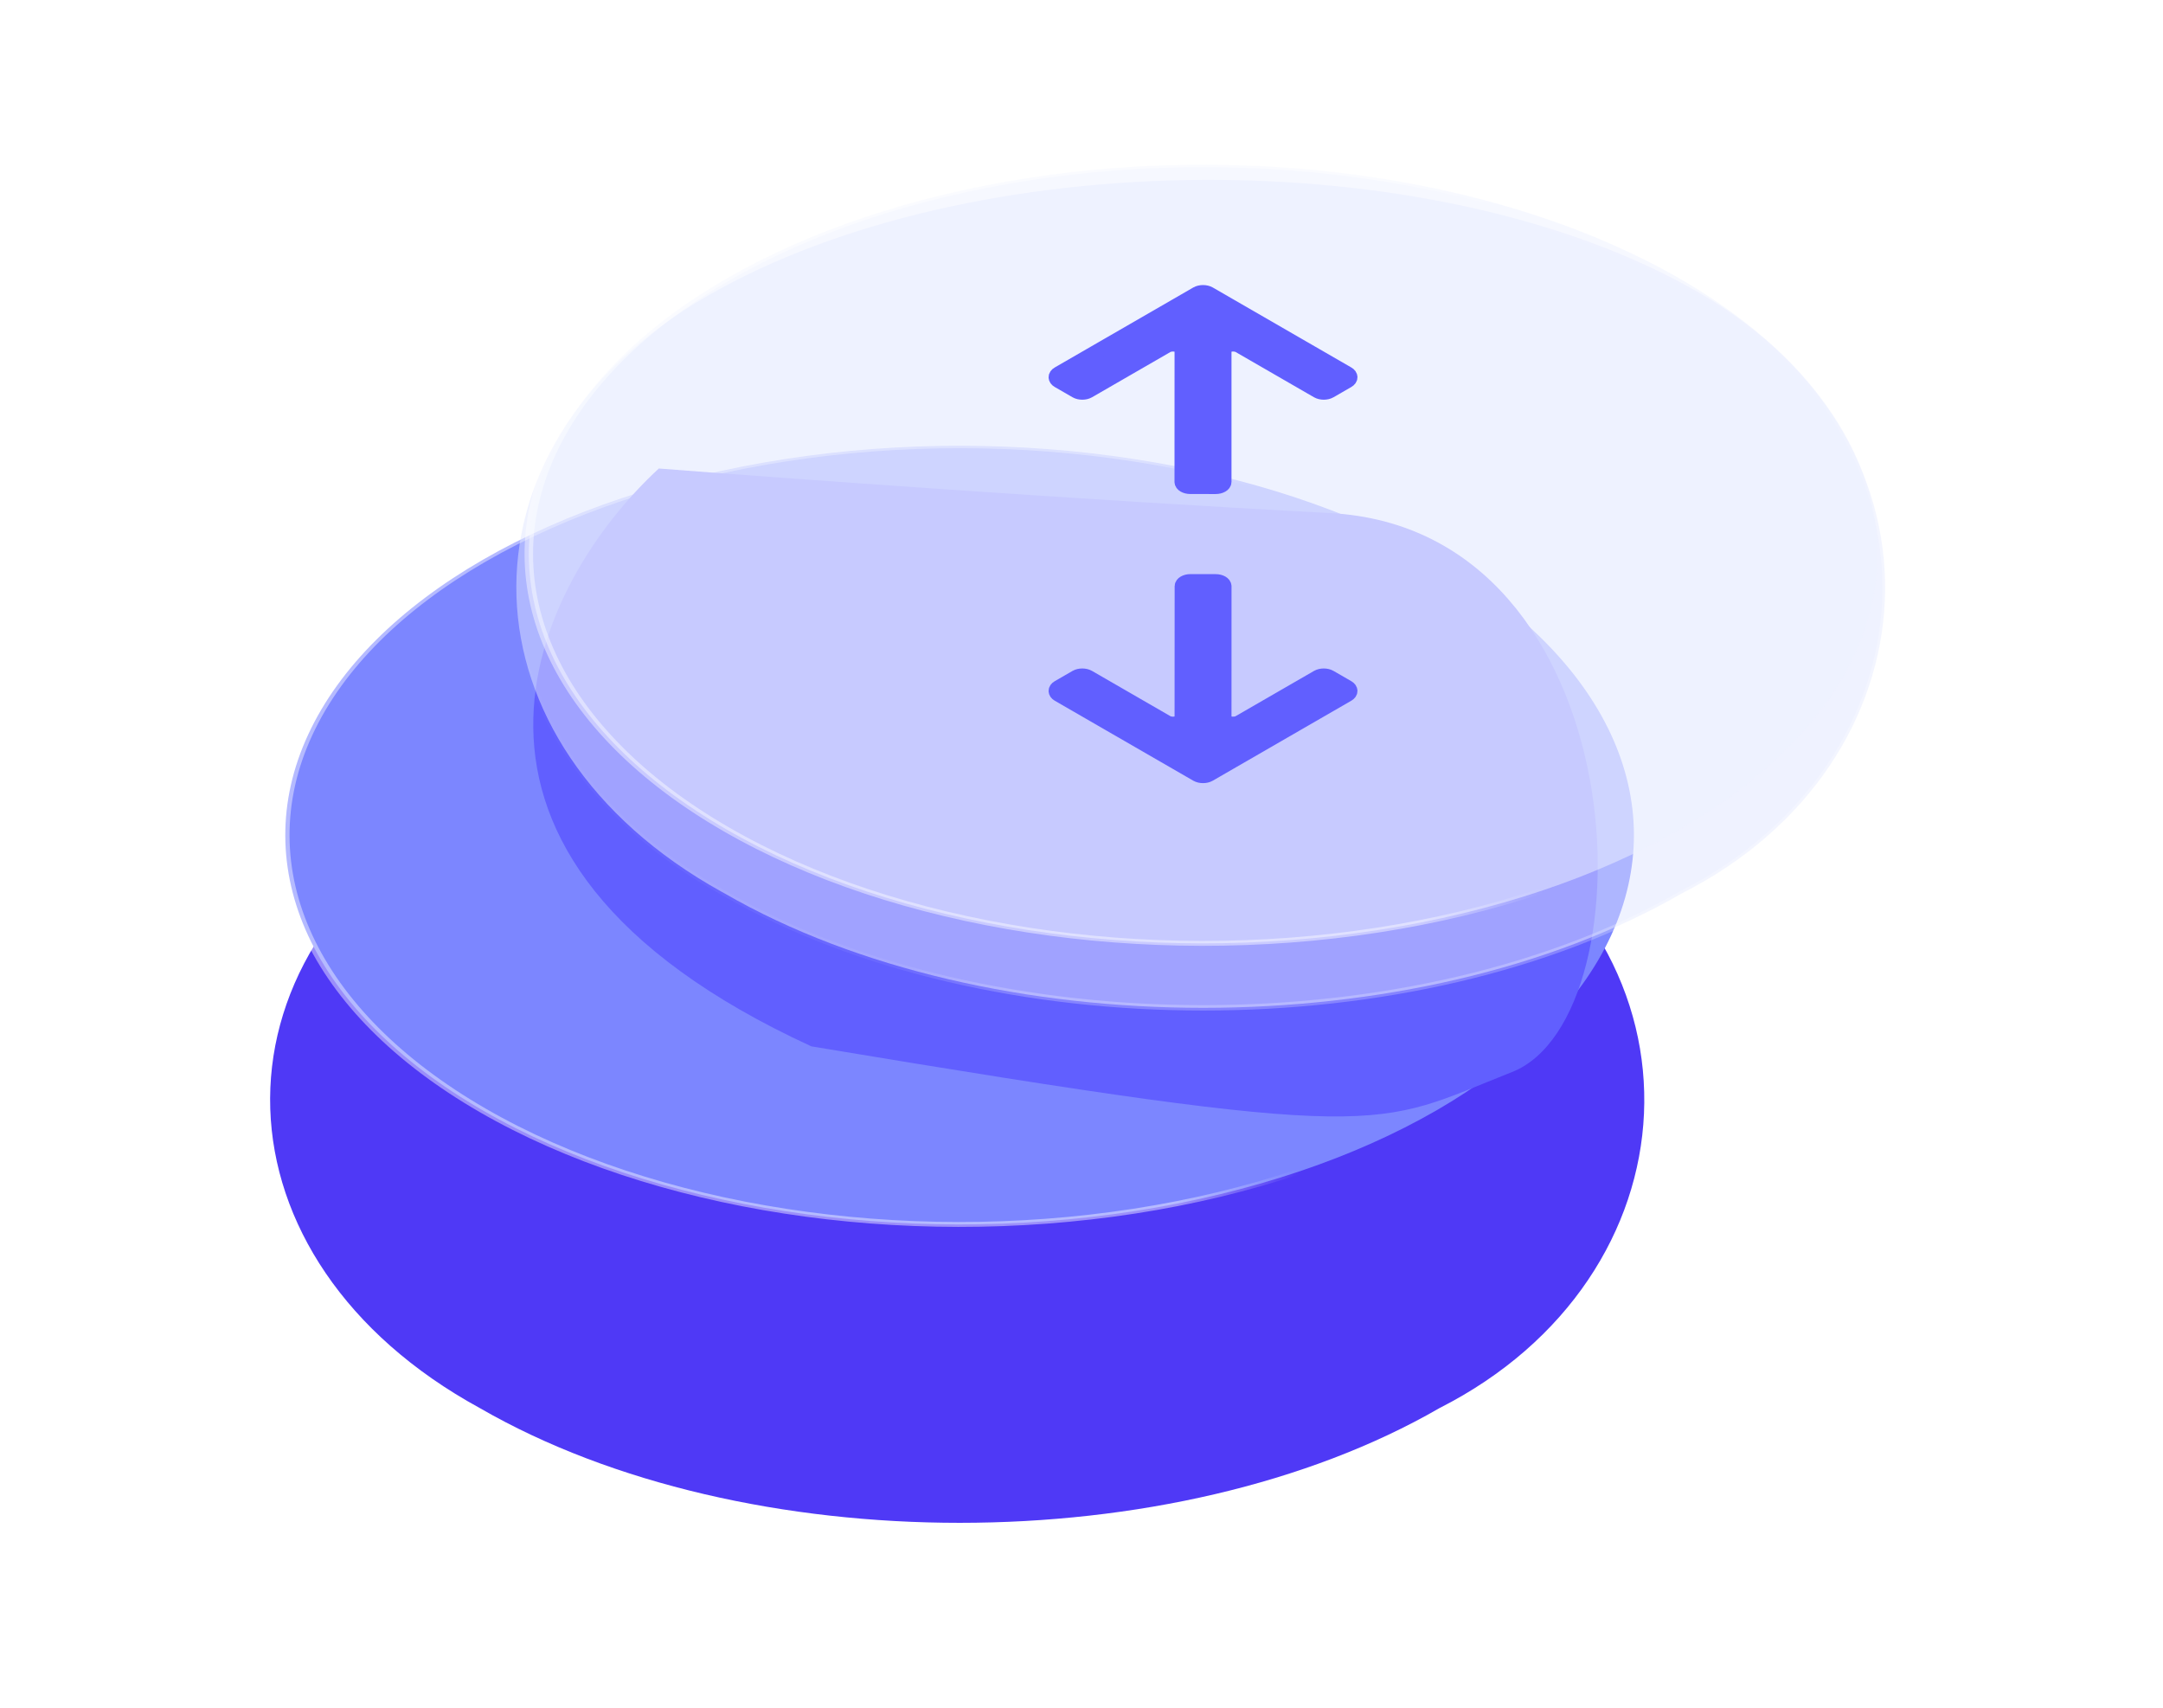
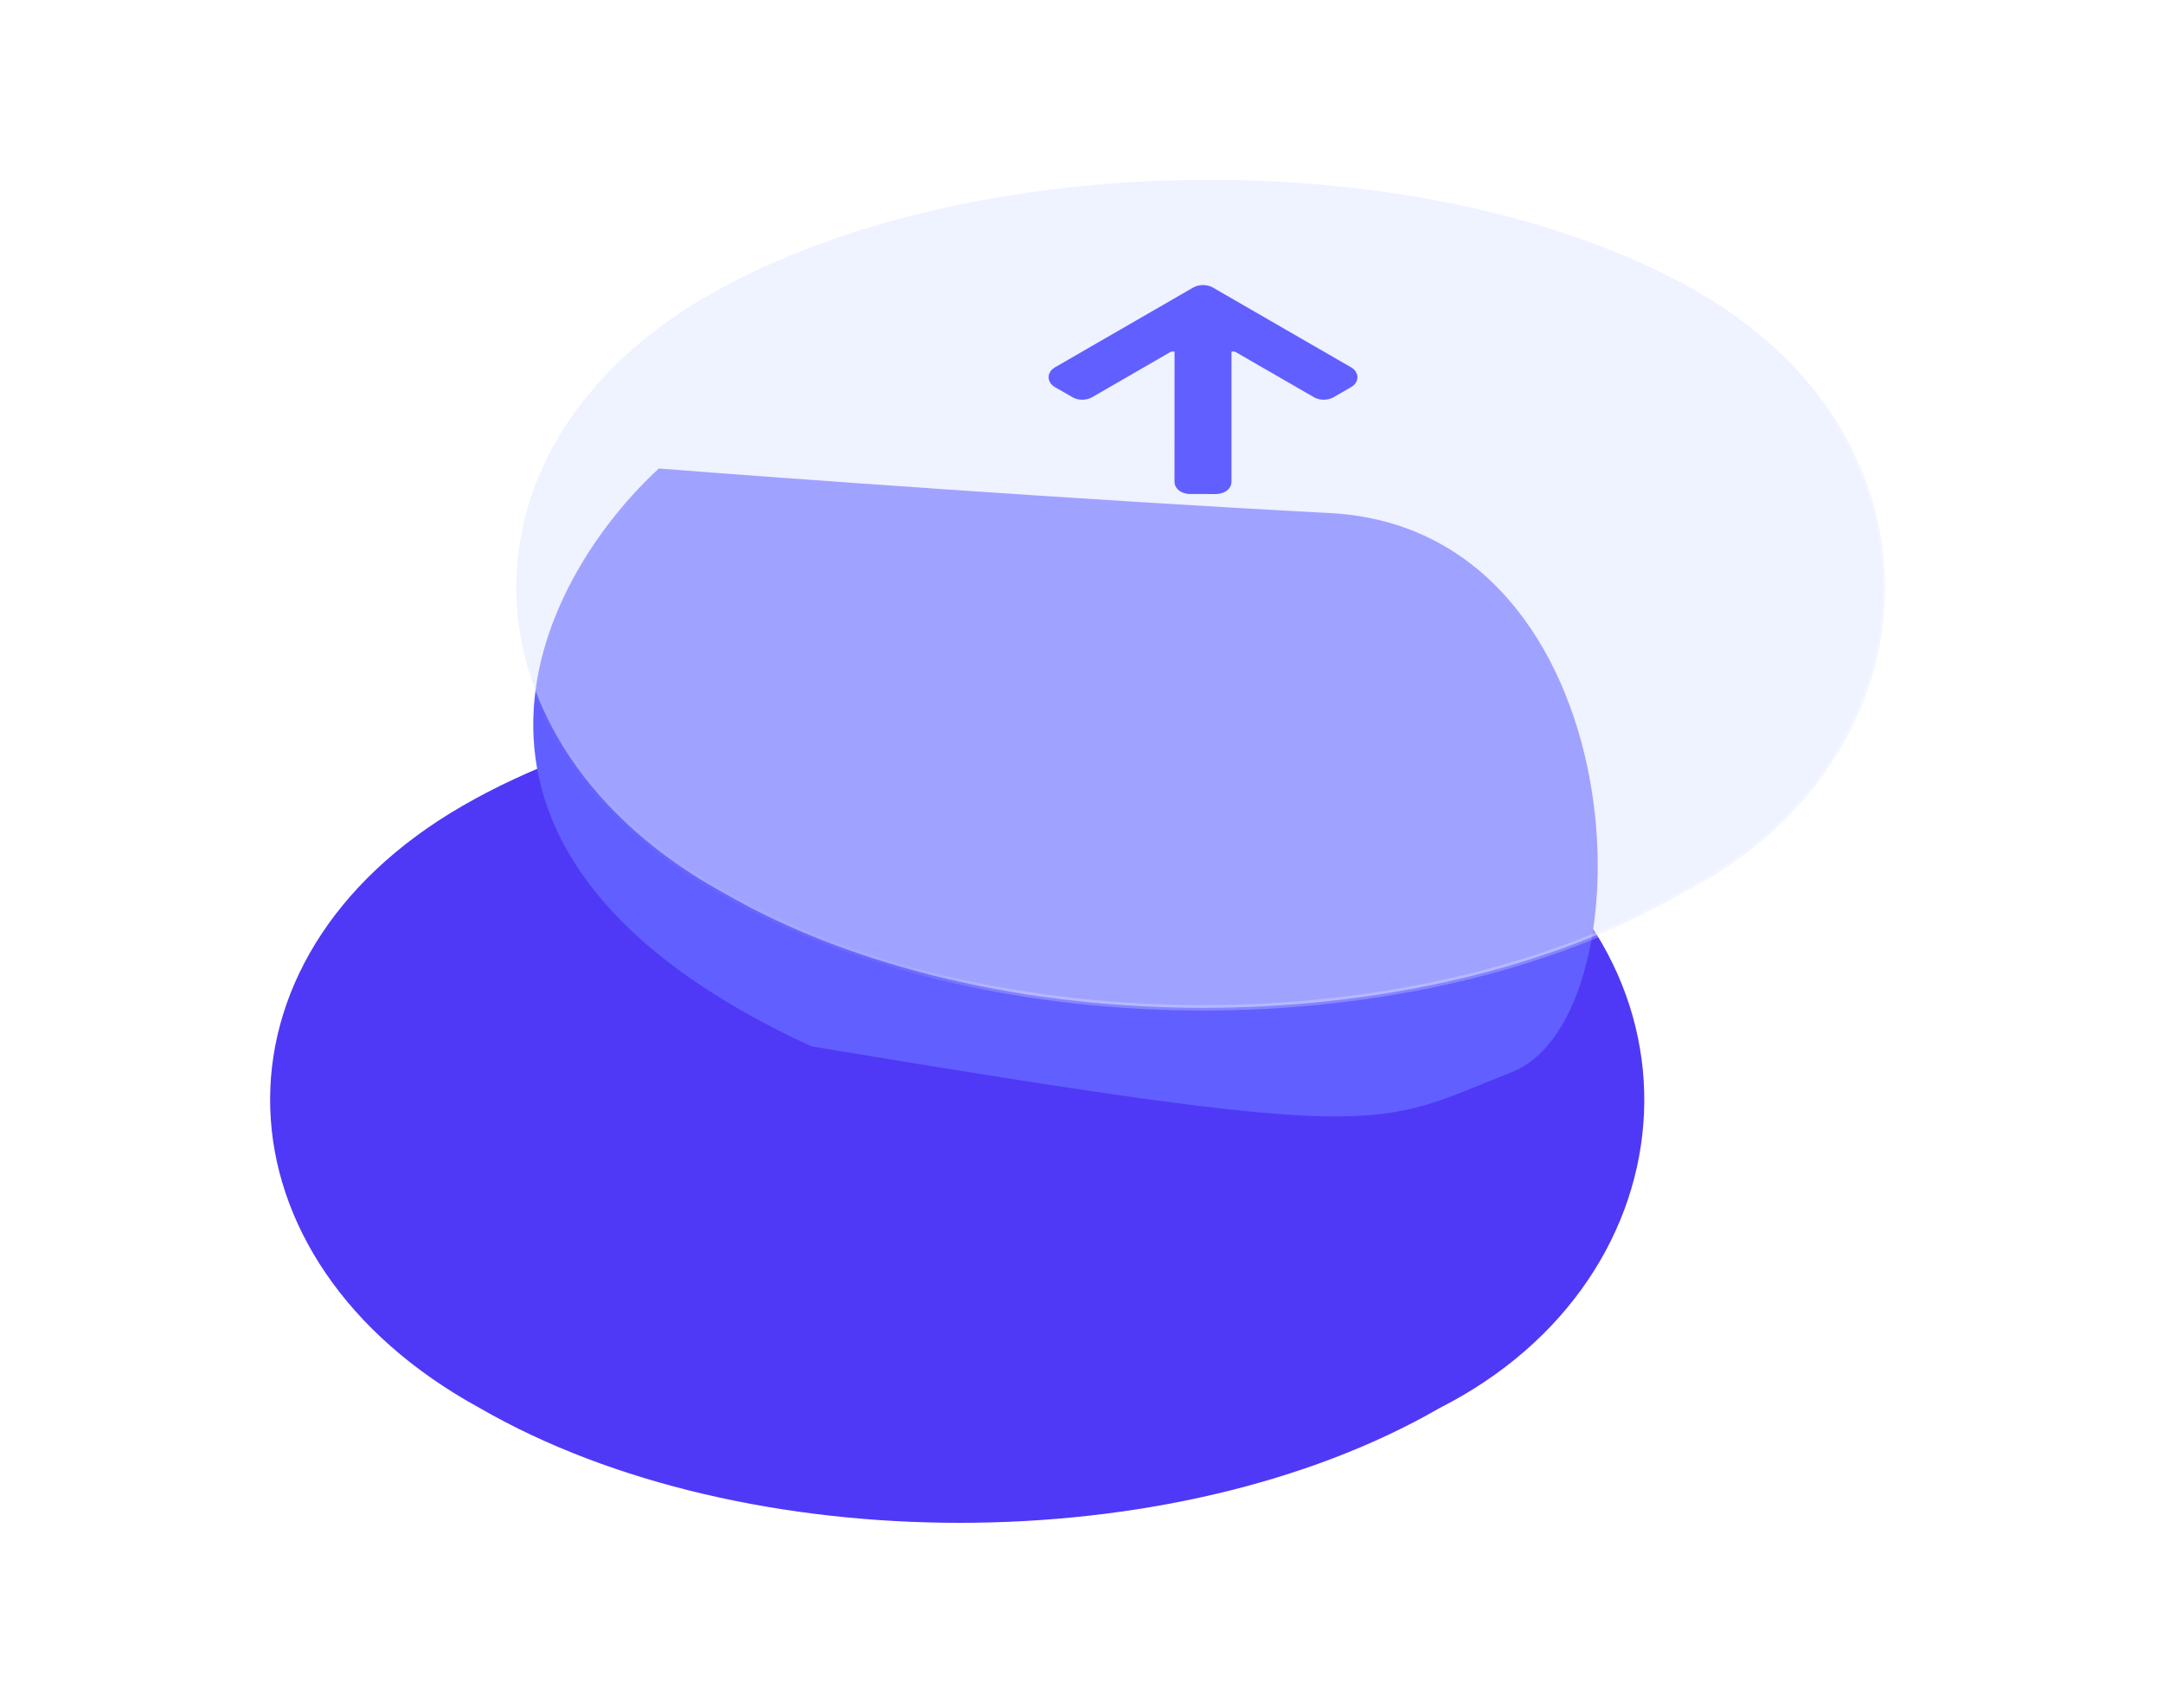
<svg xmlns="http://www.w3.org/2000/svg" width="1517" height="1198" viewBox="0 0 1517 1198" fill="none">
  <g filter="url(#filter0_d_16184_6416)">
    <path d="M1021.55 400.614C1207.41 507.909 1190.19 733.836 1009.57 825.341C823.711 932.636 522.379 932.636 336.522 825.341C146.747 721.675 138.446 510.342 324.303 403.047C510.159 295.752 835.698 293.319 1021.55 400.614Z" fill="#4F39F6" />
  </g>
-   <circle cx="388.575" cy="388.575" r="386.142" transform="matrix(0.866 -0.5 0.866 0.5 0 585.663)" fill="#7C86FF" stroke="url(#paint0_linear_16184_6416)" stroke-width="4.865" />
  <g filter="url(#filter1_d_16184_6416)">
    <path d="M569.062 631.556C277.429 497.481 376.218 305.521 462.067 226.3C546.653 232.928 759.192 248.456 932.657 257.546C1149.49 268.909 1158.96 610.726 1060.48 649.547C962.01 688.368 978.106 699.73 569.062 631.556Z" fill="#615FFF" />
  </g>
-   <path d="M843.719 126.14C971.349 125.532 1098.84 151.711 1191.39 205.141C1283.76 258.466 1325.5 341.136 1321.88 421.7C1318.26 502.291 1269.25 581.067 1179.49 626.538L1179.45 626.562L1179.4 626.587C1086.83 680.029 965.379 706.805 843.826 706.805C722.273 706.805 600.823 680.029 508.25 626.587L508.211 626.565L506.007 625.352C413.026 573.765 364.744 496.172 362.225 418.38C359.686 339.996 403.595 260.936 496.03 207.573C588.591 154.138 716.09 126.747 843.719 126.14Z" fill="#E0E7FF" fill-opacity="0.5" stroke="url(#paint1_linear_16184_6416)" stroke-width="3.787" />
-   <circle cx="388.575" cy="388.575" r="386.142" transform="matrix(0.866 -0.5 0.866 0.5 170.789 388.549)" fill="#EEF2FF" fill-opacity="0.5" stroke="url(#paint2_linear_16184_6416)" stroke-width="4.865" />
+   <path d="M843.719 126.14C971.349 125.532 1098.84 151.711 1191.39 205.141C1283.76 258.466 1325.5 341.136 1321.88 421.7C1318.26 502.291 1269.25 581.067 1179.49 626.538L1179.4 626.587C1086.83 680.029 965.379 706.805 843.826 706.805C722.273 706.805 600.823 680.029 508.25 626.587L508.211 626.565L506.007 625.352C413.026 573.765 364.744 496.172 362.225 418.38C359.686 339.996 403.595 260.936 496.03 207.573C588.591 154.138 716.09 126.747 843.719 126.14Z" fill="#E0E7FF" fill-opacity="0.5" stroke="url(#paint1_linear_16184_6416)" stroke-width="3.787" />
  <g clip-path="url(#clip0_16184_6416)">
    <path d="M742.211 262.057C739.82 263.438 739.82 265.676 742.211 267.057L754.721 274.279C757.112 275.66 760.99 275.66 763.381 274.279L818.306 242.568C822.165 240.341 828.762 241.919 828.76 245.069L828.723 337.917C828.722 339.868 831.459 341.451 834.838 341.454L852.566 341.468C855.951 341.471 858.698 339.887 858.698 337.932L858.698 245.066C858.698 241.916 865.294 240.339 869.152 242.566L924.081 274.279C926.472 275.66 930.35 275.66 932.741 274.279L945.251 267.057C947.642 265.676 947.642 263.438 945.251 262.057L848.061 205.944C845.67 204.564 841.792 204.564 839.401 205.944L742.211 262.057Z" fill="#615FFF" stroke="#615FFF" stroke-width="10" />
-     <path d="M858.719 411.183C858.719 409.234 855.988 407.653 852.612 407.647L834.966 407.619C831.578 407.613 828.826 409.197 828.825 411.153L828.769 504.056C828.767 507.205 822.172 508.782 818.315 506.555L763.381 474.839C760.99 473.458 757.112 473.458 754.721 474.839L742.211 482.061C739.82 483.442 739.82 485.681 742.211 487.061L839.401 543.174C841.792 544.555 845.67 544.555 848.061 543.174L945.251 487.061C947.642 485.681 947.642 483.442 945.251 482.061L932.741 474.839C930.35 473.458 926.472 473.458 924.081 474.839L869.154 506.551C865.296 508.778 858.699 507.201 858.7 504.051L858.719 411.183Z" fill="#615FFF" stroke="#615FFF" stroke-width="10" />
  </g>
  <defs>
    <filter id="filter0_d_16184_6416" x="59.724" y="321.349" width="1223.21" height="876.336" filterUnits="userSpaceOnUse" color-interpolation-filters="sRGB">
      <feFlood flood-opacity="0" result="BackgroundImageFix" />
      <feColorMatrix in="SourceAlpha" type="matrix" values="0 0 0 0 0 0 0 0 0 0 0 0 0 0 0 0 0 0 127 0" result="hardAlpha" />
      <feOffset dy="162.152" />
      <feGaussianBlur stdDeviation="64.861" />
      <feComposite in2="hardAlpha" operator="out" />
      <feColorMatrix type="matrix" values="0 0 0 0 0.639 0 0 0 0 0.702 0 0 0 0 1 0 0 0 0.5 0" />
      <feBlend mode="normal" in2="BackgroundImageFix" result="effect1_dropShadow_16184_6416" />
      <feBlend mode="normal" in="SourceGraphic" in2="effect1_dropShadow_16184_6416" result="shape" />
    </filter>
    <filter id="filter1_d_16184_6416" x="214.919" y="169.488" width="1064.7" height="772.559" filterUnits="userSpaceOnUse" color-interpolation-filters="sRGB">
      <feFlood flood-opacity="0" result="BackgroundImageFix" />
      <feColorMatrix in="SourceAlpha" type="matrix" values="0 0 0 0 0 0 0 0 0 0 0 0 0 0 0 0 0 0 127 0" result="hardAlpha" />
      <feOffset dy="102.261" />
      <feGaussianBlur stdDeviation="79.536" />
      <feComposite in2="hardAlpha" operator="out" />
      <feColorMatrix type="matrix" values="0 0 0 0 0.639 0 0 0 0 0.702 0 0 0 0 1 0 0 0 0.7 0" />
      <feBlend mode="normal" in2="BackgroundImageFix" result="effect1_dropShadow_16184_6416" />
      <feBlend mode="normal" in="SourceGraphic" in2="effect1_dropShadow_16184_6416" result="shape" />
    </filter>
    <linearGradient id="paint0_linear_16184_6416" x1="67.338" y1="316.111" x2="408.522" y2="636.105" gradientUnits="userSpaceOnUse">
      <stop stop-color="white" stop-opacity="0.43" />
      <stop offset="0.847" stop-color="white" stop-opacity="0.44" />
      <stop offset="1" stop-color="white" stop-opacity="0" />
    </linearGradient>
    <linearGradient id="paint1_linear_16184_6416" x1="443.734" y1="361.97" x2="678.207" y2="724.598" gradientUnits="userSpaceOnUse">
      <stop stop-color="white" stop-opacity="0" />
      <stop offset="0.847" stop-color="white" stop-opacity="0.06" />
      <stop offset="1" stop-color="white" stop-opacity="0.23" />
    </linearGradient>
    <linearGradient id="paint2_linear_16184_6416" x1="67.338" y1="316.111" x2="408.522" y2="636.105" gradientUnits="userSpaceOnUse">
      <stop stop-color="white" stop-opacity="0.43" />
      <stop offset="0.847" stop-color="white" stop-opacity="0.44" />
      <stop offset="1" stop-color="white" stop-opacity="0" />
    </linearGradient>
    <clipPath id="clip0_16184_6416">
      <rect width="391.12" height="391.12" fill="white" transform="matrix(0.866 -0.5 0.866 0.5 505.008 374.559)" />
    </clipPath>
  </defs>
</svg>